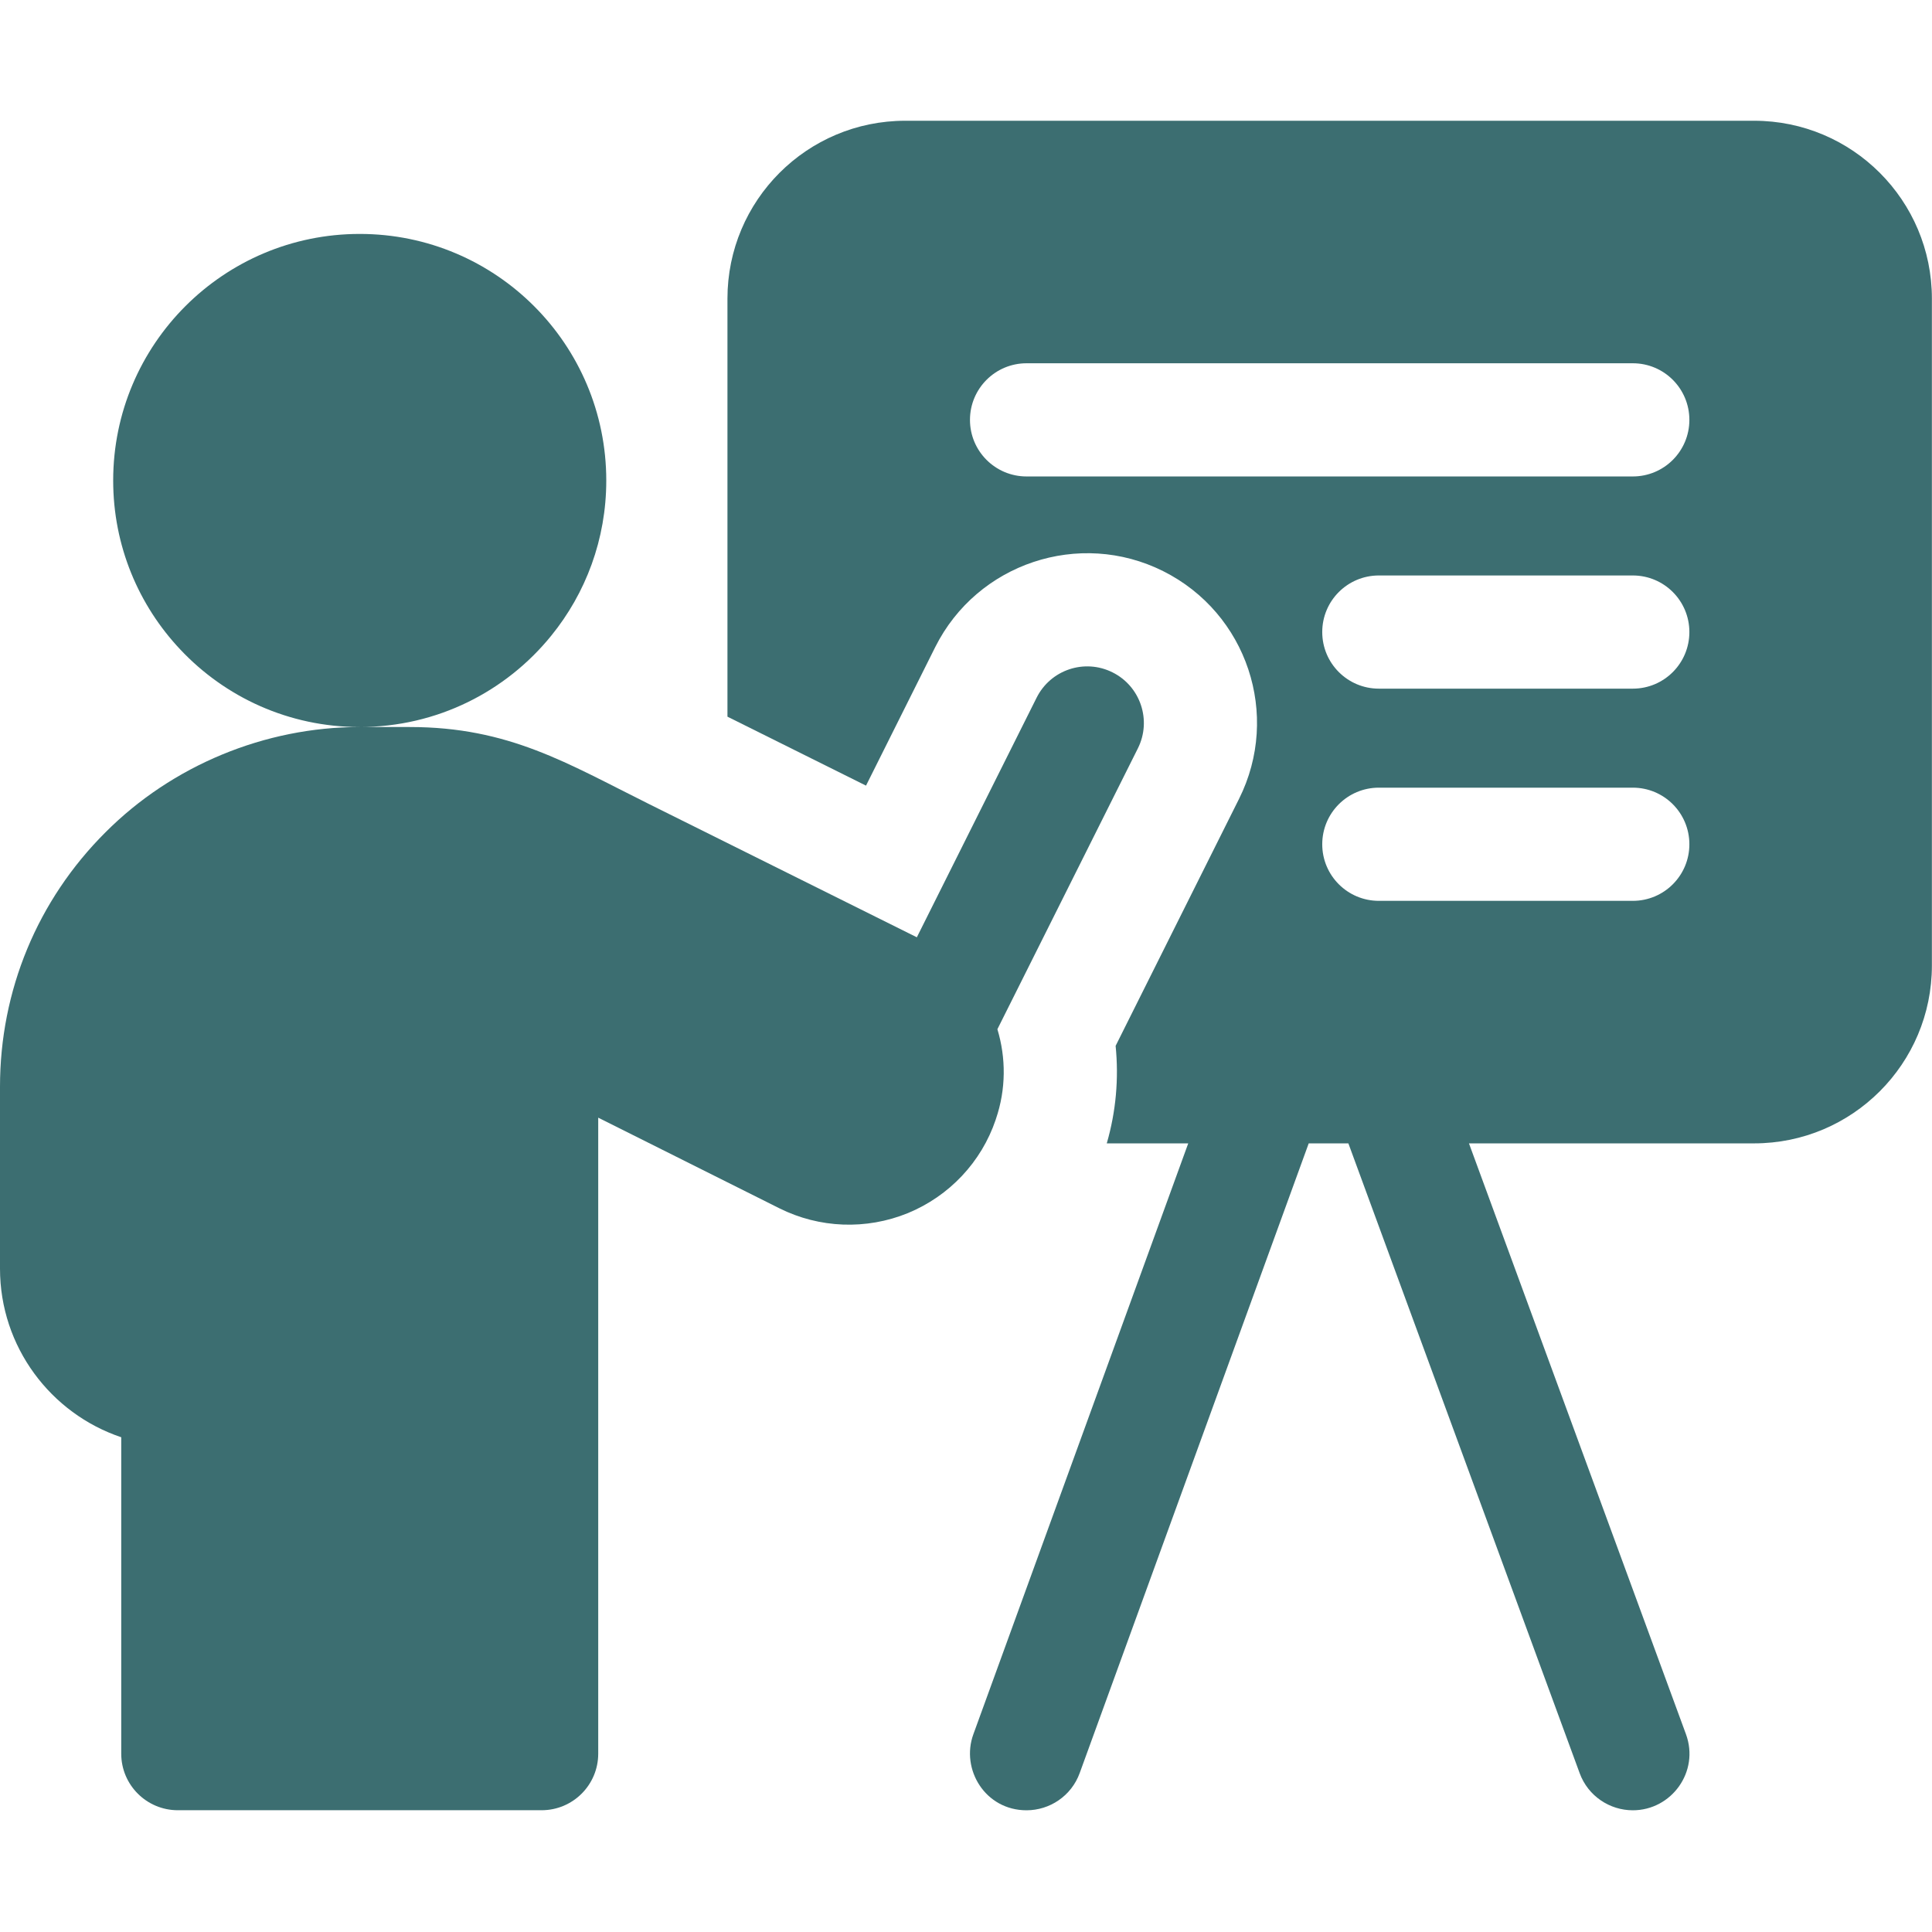
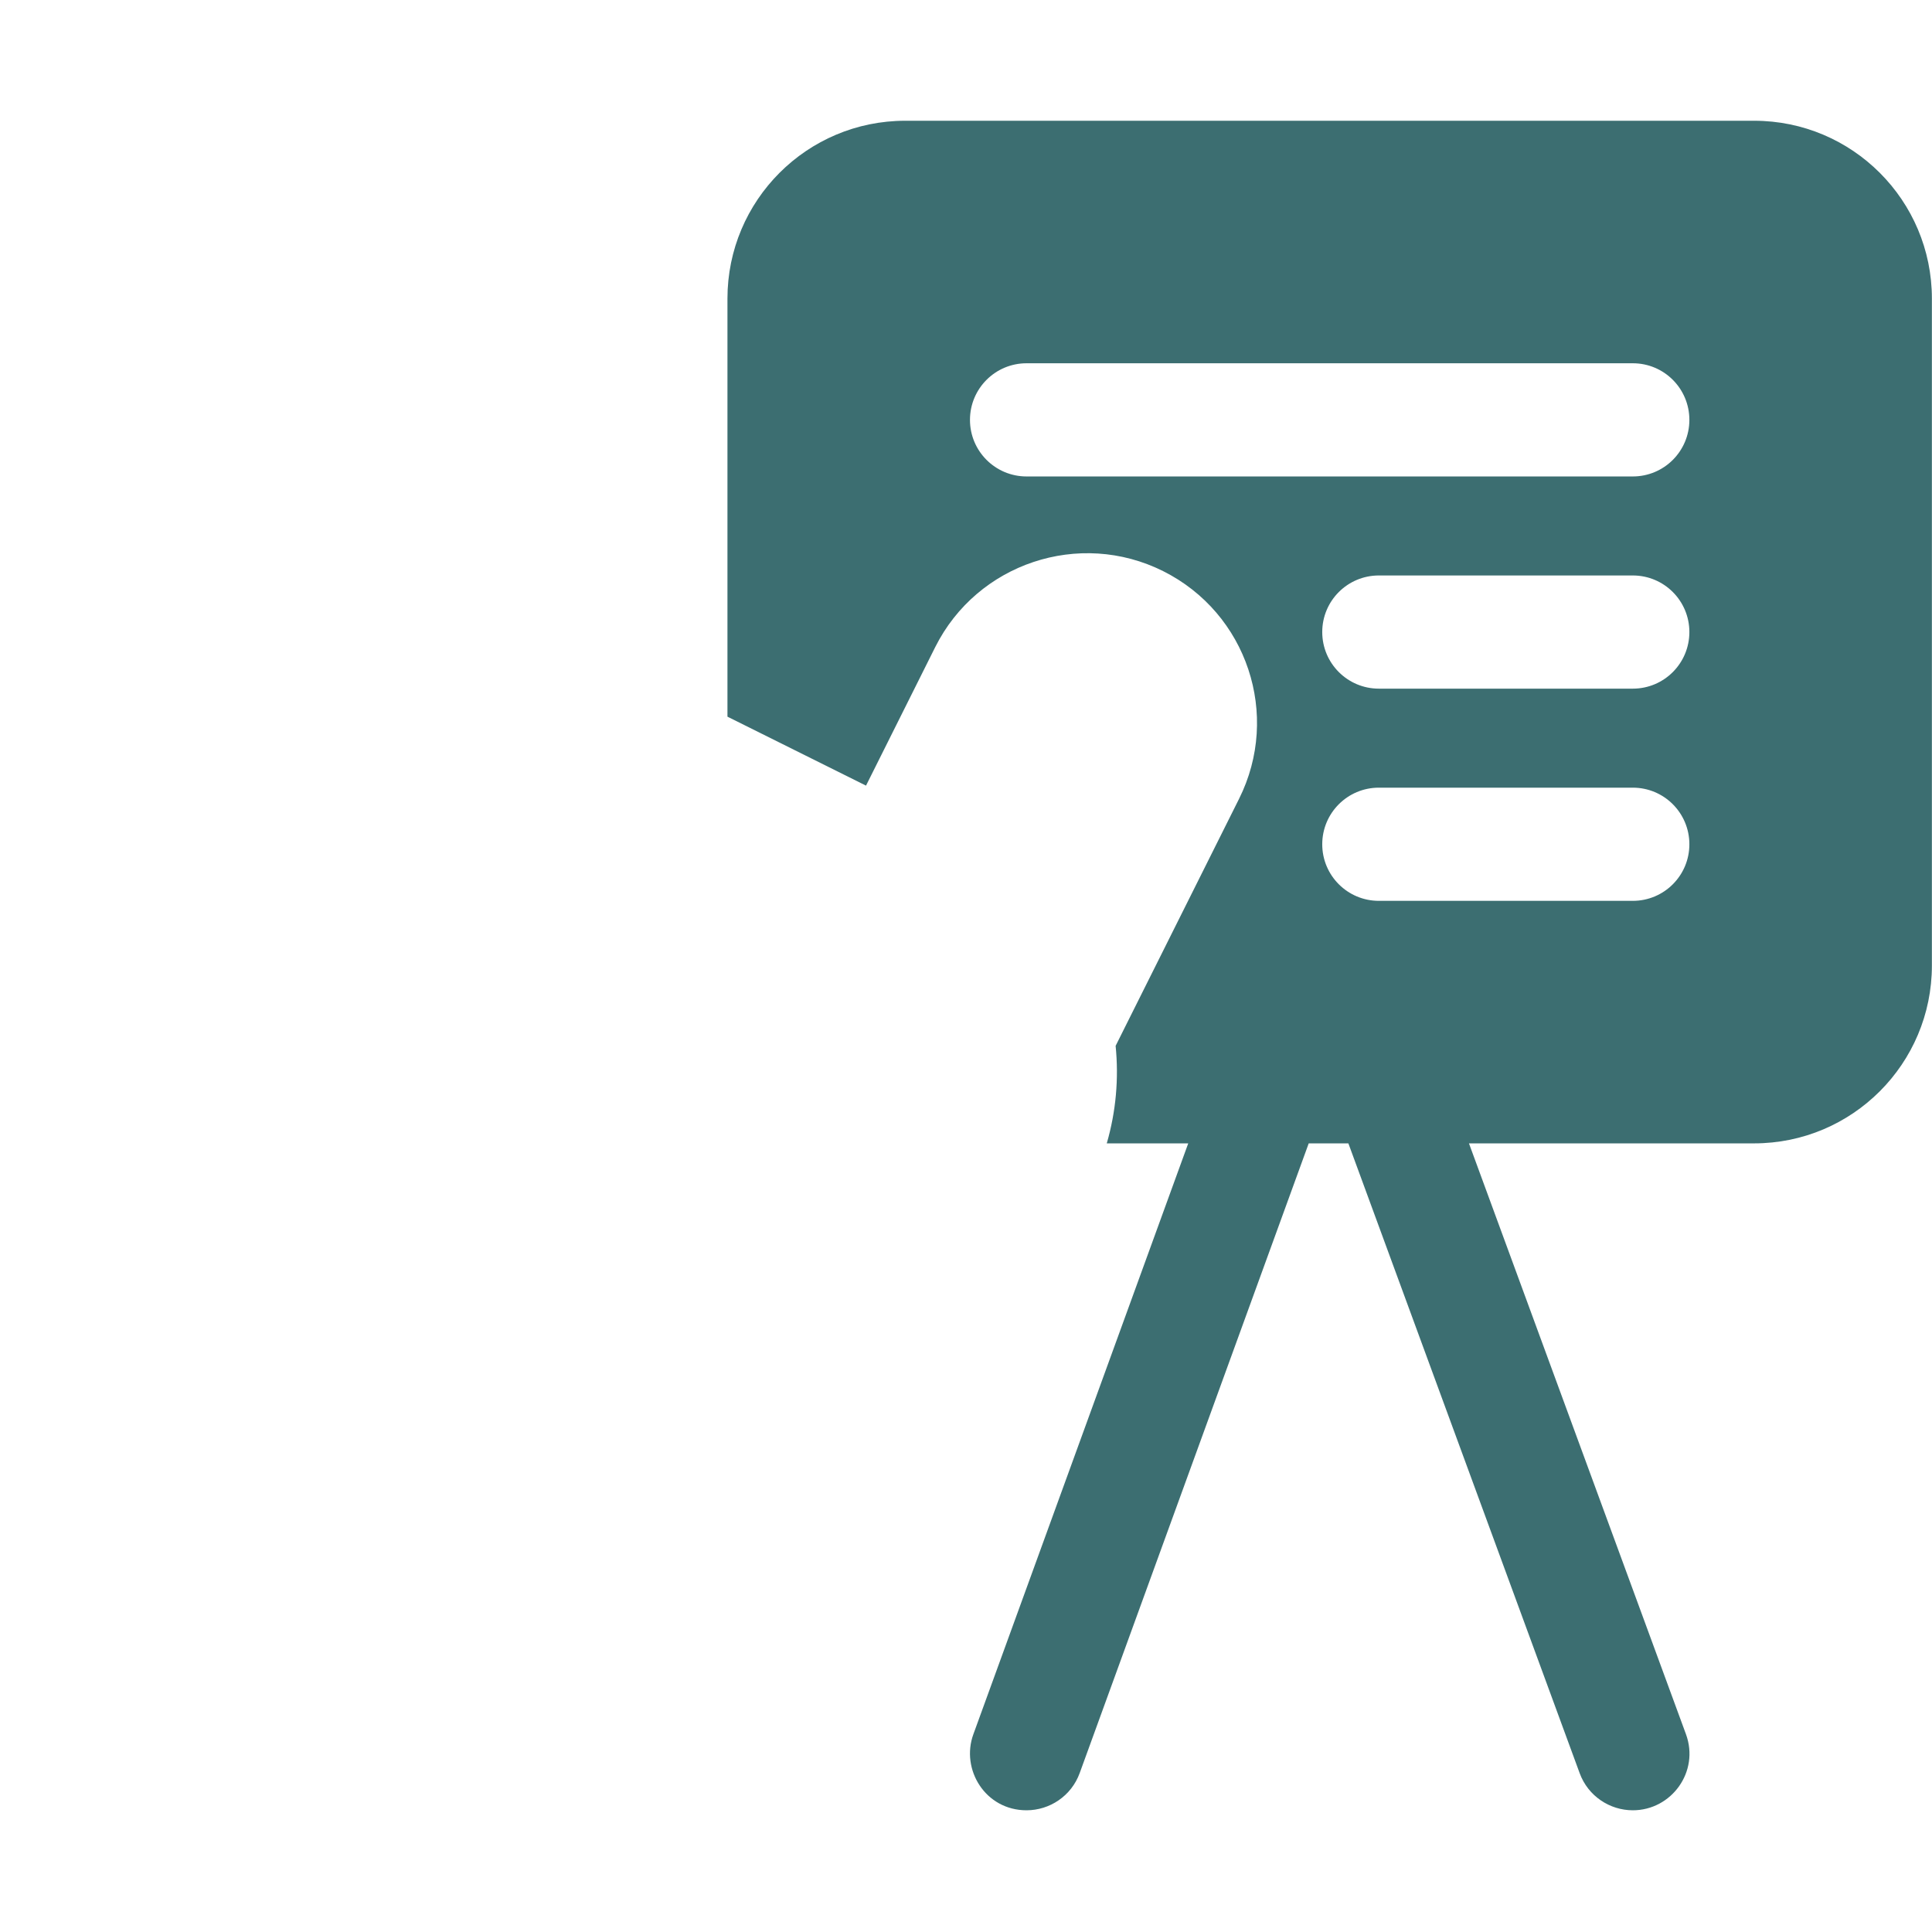
<svg xmlns="http://www.w3.org/2000/svg" width="36" height="36" viewBox="0 0 36 36" fill="none">
  <path d="M32.685 2.25H16.868C15.038 2.25 13.555 3.734 13.555 5.564V13.354C14.391 13.77 15.294 14.219 16.137 14.639L17.427 12.057C18.209 10.496 20.113 9.862 21.673 10.642C23.237 11.424 23.87 13.323 23.087 14.887L20.788 19.488C20.849 20.097 20.795 20.711 20.623 21.305H22.141L18.137 32.316C17.899 32.969 18.358 33.732 19.128 33.732C19.559 33.732 19.964 33.466 20.119 33.037L24.386 21.305H25.125L29.435 33.041C29.591 33.467 29.995 33.732 30.425 33.732C31.145 33.732 31.672 33.013 31.415 32.313L27.372 21.305H32.685C34.515 21.305 35.998 19.821 35.998 17.991V5.564C35.998 3.734 34.515 2.25 32.685 2.25ZM30.425 16.786H25.693C25.11 16.786 24.638 16.314 24.638 15.732C24.638 15.149 25.11 14.677 25.693 14.677H30.425C31.008 14.677 31.479 15.149 31.479 15.732C31.479 16.314 31.008 16.786 30.425 16.786ZM30.425 12.832H25.693C25.11 12.832 24.638 12.36 24.638 11.777C24.638 11.195 25.11 10.723 25.693 10.723H30.425C31.008 10.723 31.479 11.195 31.479 11.777C31.479 12.36 31.008 12.832 30.425 12.832ZM30.425 8.878H19.128C18.546 8.878 18.074 8.406 18.074 7.824C18.074 7.241 18.546 6.769 19.128 6.769H30.425C31.008 6.769 31.479 7.241 31.479 7.824C31.479 8.406 31.008 8.878 30.425 8.878Z" fill="#3C6E71" />
-   <path d="M18.557 20.852C18.748 20.294 18.746 19.711 18.585 19.178L21.203 13.944C21.463 13.423 21.252 12.789 20.731 12.529C20.21 12.268 19.577 12.479 19.316 13L17.084 17.465C15.749 16.8 13.722 15.792 12.089 14.98C10.57 14.225 9.485 13.547 7.635 13.547H6.703C8.144 13.547 9.43 12.884 10.271 11.846C10.913 11.057 11.297 10.05 11.297 8.954C11.297 6.416 9.241 4.359 6.703 4.359C4.166 4.359 2.109 6.416 2.109 8.954C2.109 10.172 2.584 11.28 3.358 12.101C4.195 12.992 5.384 13.547 6.702 13.547C4.935 13.547 3.208 14.263 1.965 15.509C0.698 16.773 0 18.457 0 20.25V23.639C0 25.098 0.947 26.34 2.259 26.781V32.677C2.259 33.259 2.731 33.731 3.314 33.731H10.092C10.675 33.731 11.147 33.259 11.147 32.677V20.826C12.147 21.326 13.46 21.983 14.523 22.515C15.268 22.887 16.139 22.921 16.916 22.605C17.69 22.286 18.287 21.652 18.553 20.865C18.554 20.861 18.556 20.856 18.557 20.852Z" fill="#3C6E71" />
</svg>